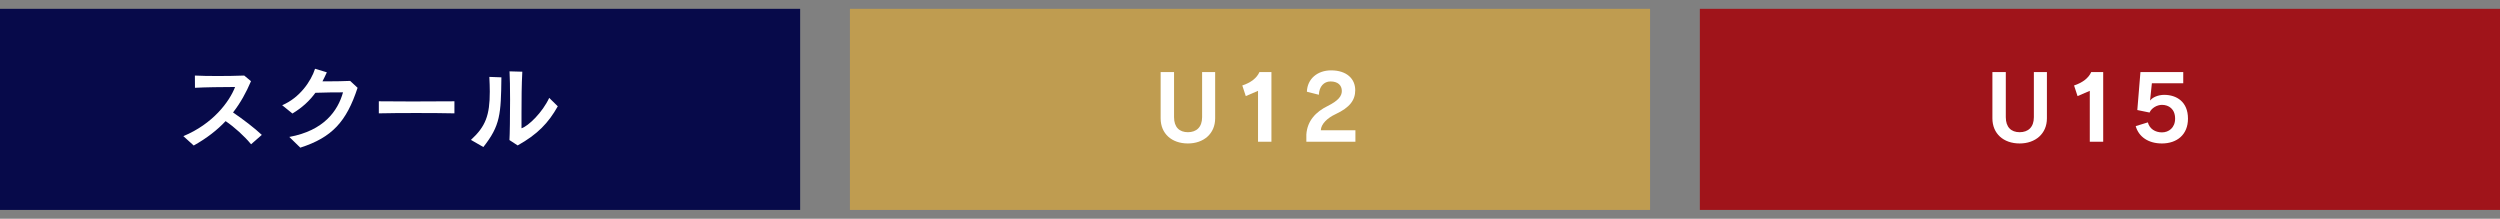
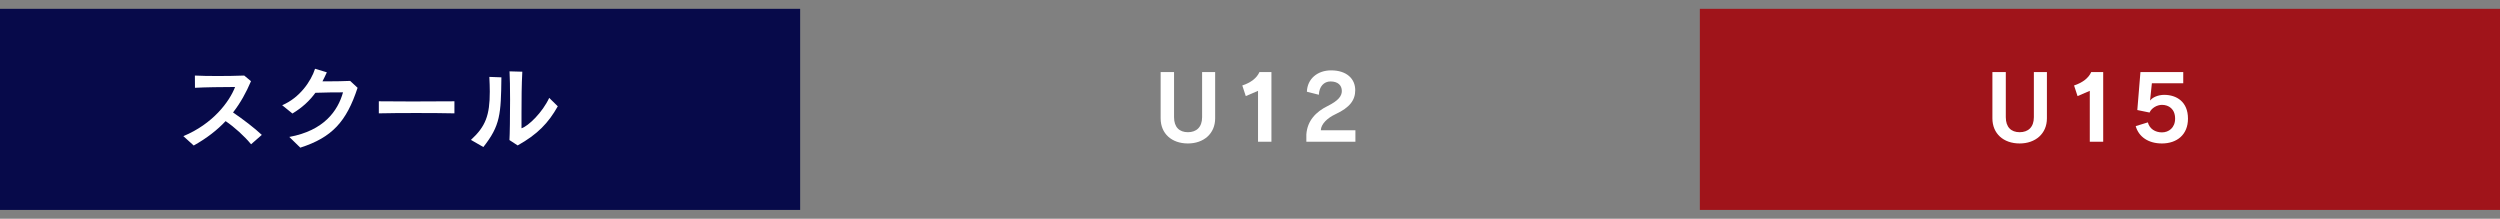
<svg xmlns="http://www.w3.org/2000/svg" id="_レイヤー_1" data-name="レイヤー_1" version="1.1" viewBox="0 0 800 70">
  <rect x="0" y="0" width="800" height="70" fill="#808080" stroke="none" />
  <defs>
    <style>
      .st0 {
        fill: #a0141a;
      }

      .st1 {
        fill: #fff;
      }

      .st2 {
        fill: #070a4a;
      }

      .st3 {
        fill: #bf9c50;
      }
    </style>
  </defs>
  <rect class="st2" y="2.824" width="256.049" height="64.351" />
-   <rect class="st3" x="271.975" y="2.824" width="256.049" height="64.351" />
  <rect class="st0" x="543.951" y="2.824" width="256.049" height="64.351" />
  <g>
    <path class="st1" d="M80.347,46.165c-2.173-2.631-5.262-5.434-8.15-7.406-2.659,2.831-6.005,5.462-10.208,7.807l-3.317-3.003c9.465-3.917,14.727-11.009,16.557-15.727-3.832,0-9.922.086-12.839.257l-.028-3.917c3.746.2,10.466.2,15.784,0l2.173,1.802c-1.516,3.574-3.346,6.919-5.748,10.008,3.317,2.259,6.891,5.004,9.208,7.177l-3.431,3.003Z" />
    <path class="st1" d="M96.096,47.252l-3.517-3.432c11.066-2.03,15.527-8.321,17.186-14.269-2.574,0-5.719.029-8.836.143-1.859,2.545-4.146,4.689-7.349,6.634l-3.288-2.659c5.633-2.374,9.265-7.721,10.523-11.667l3.774,1.144c-.458,1.001-.915,1.973-1.401,2.888h1.573c2.603,0,5.262-.057,7.292-.143l2.373,2.202c-3.574,10.895-8.207,15.898-18.329,19.159Z" />
    <path class="st1" d="M121.225,36.272v-3.86c2.659.028,6.577.057,10.666.057,4.947,0,10.123-.028,13.525-.057v3.86c-6.177-.144-18.387-.144-24.191,0Z" />
    <path class="st1" d="M154.674,47.052l-3.975-2.288c4.69-4.289,6.034-7.863,6.034-15.413,0-1.43-.057-3.002-.143-4.747l3.86.143c-.143,11.839-.343,15.413-5.776,22.305ZM165.655,46.537l-2.631-1.716c.114-1.659.2-7.464.2-12.896,0-3.689-.057-7.206-.172-9.093l4.089.114c-.229,4.261-.257,8.721-.257,13.21v4.891c2.202-.687,6.72-5.091,8.864-9.723l2.745,2.688c-3.002,5.348-6.491,8.979-12.839,12.525Z" />
  </g>
  <g>
    <path class="st1" d="M380.127,45.908c-5.176,0-8.722-3.146-8.722-8.035v-14.812h4.29v14.441c0,3.202,1.715,4.804,4.432,4.804,2.716,0,4.546-1.602,4.546-4.804v-14.441h4.175v14.812c0,4.919-3.688,8.035-8.721,8.035Z" />
-     <path class="st1" d="M402.568,45.365v-16.299l-3.917,1.688-1.115-3.403c2.688-.887,4.632-2.345,5.49-4.29h3.832v22.304h-4.29Z" />
+     <path class="st1" d="M402.568,45.365v-16.299l-3.917,1.688-1.115-3.403c2.688-.887,4.632-2.345,5.49-4.29h3.832v22.304Z" />
    <path class="st1" d="M418.033,45.365v-2.316c.286-4.432,3.089-7.291,6.806-9.121,3.403-1.688,4.547-3.174,4.547-4.805,0-1.858-1.286-3.06-3.632-3.06-2.087,0-3.631,1.63-3.717,4.261l-3.832-.972c.144-4.146,3.403-6.834,7.749-6.834,4.947,0,7.721,2.659,7.721,6.348,0,3.174-1.744,5.547-6.291,7.664-2.659,1.229-4.66,3.203-4.718,5.147h11.066v3.688h-15.699Z" />
  </g>
  <g>
    <path class="st1" d="M646.29,45.908c-5.176,0-8.721-3.146-8.721-8.035v-14.812h4.289v14.441c0,3.202,1.716,4.804,4.432,4.804,2.717,0,4.547-1.602,4.547-4.804v-14.441h4.175v14.812c0,4.919-3.688,8.035-8.722,8.035Z" />
    <path class="st1" d="M668.732,45.365v-16.299l-3.918,1.688-1.115-3.403c2.688-.887,4.633-2.345,5.49-4.29h3.832v22.304h-4.289Z" />
    <path class="st1" d="M691.802,45.908c-4.317,0-7.406-2.115-8.378-5.547l3.889-1.201c.544,2.088,2.374,3.202,4.519,3.202s4.203-1.458,4.203-4.403c0-3.117-2.059-4.403-4.203-4.403-1.602,0-3.375,1.029-3.975,2.459l-3.918-.801,1.001-12.153h13.697v3.575h-10.037l-.572,5.462.058.028c.715-.973,2.487-1.773,4.461-1.773,3.945,0,7.605,2.202,7.605,7.606,0,5.176-3.574,7.949-8.35,7.949Z" />
  </g>
</svg>